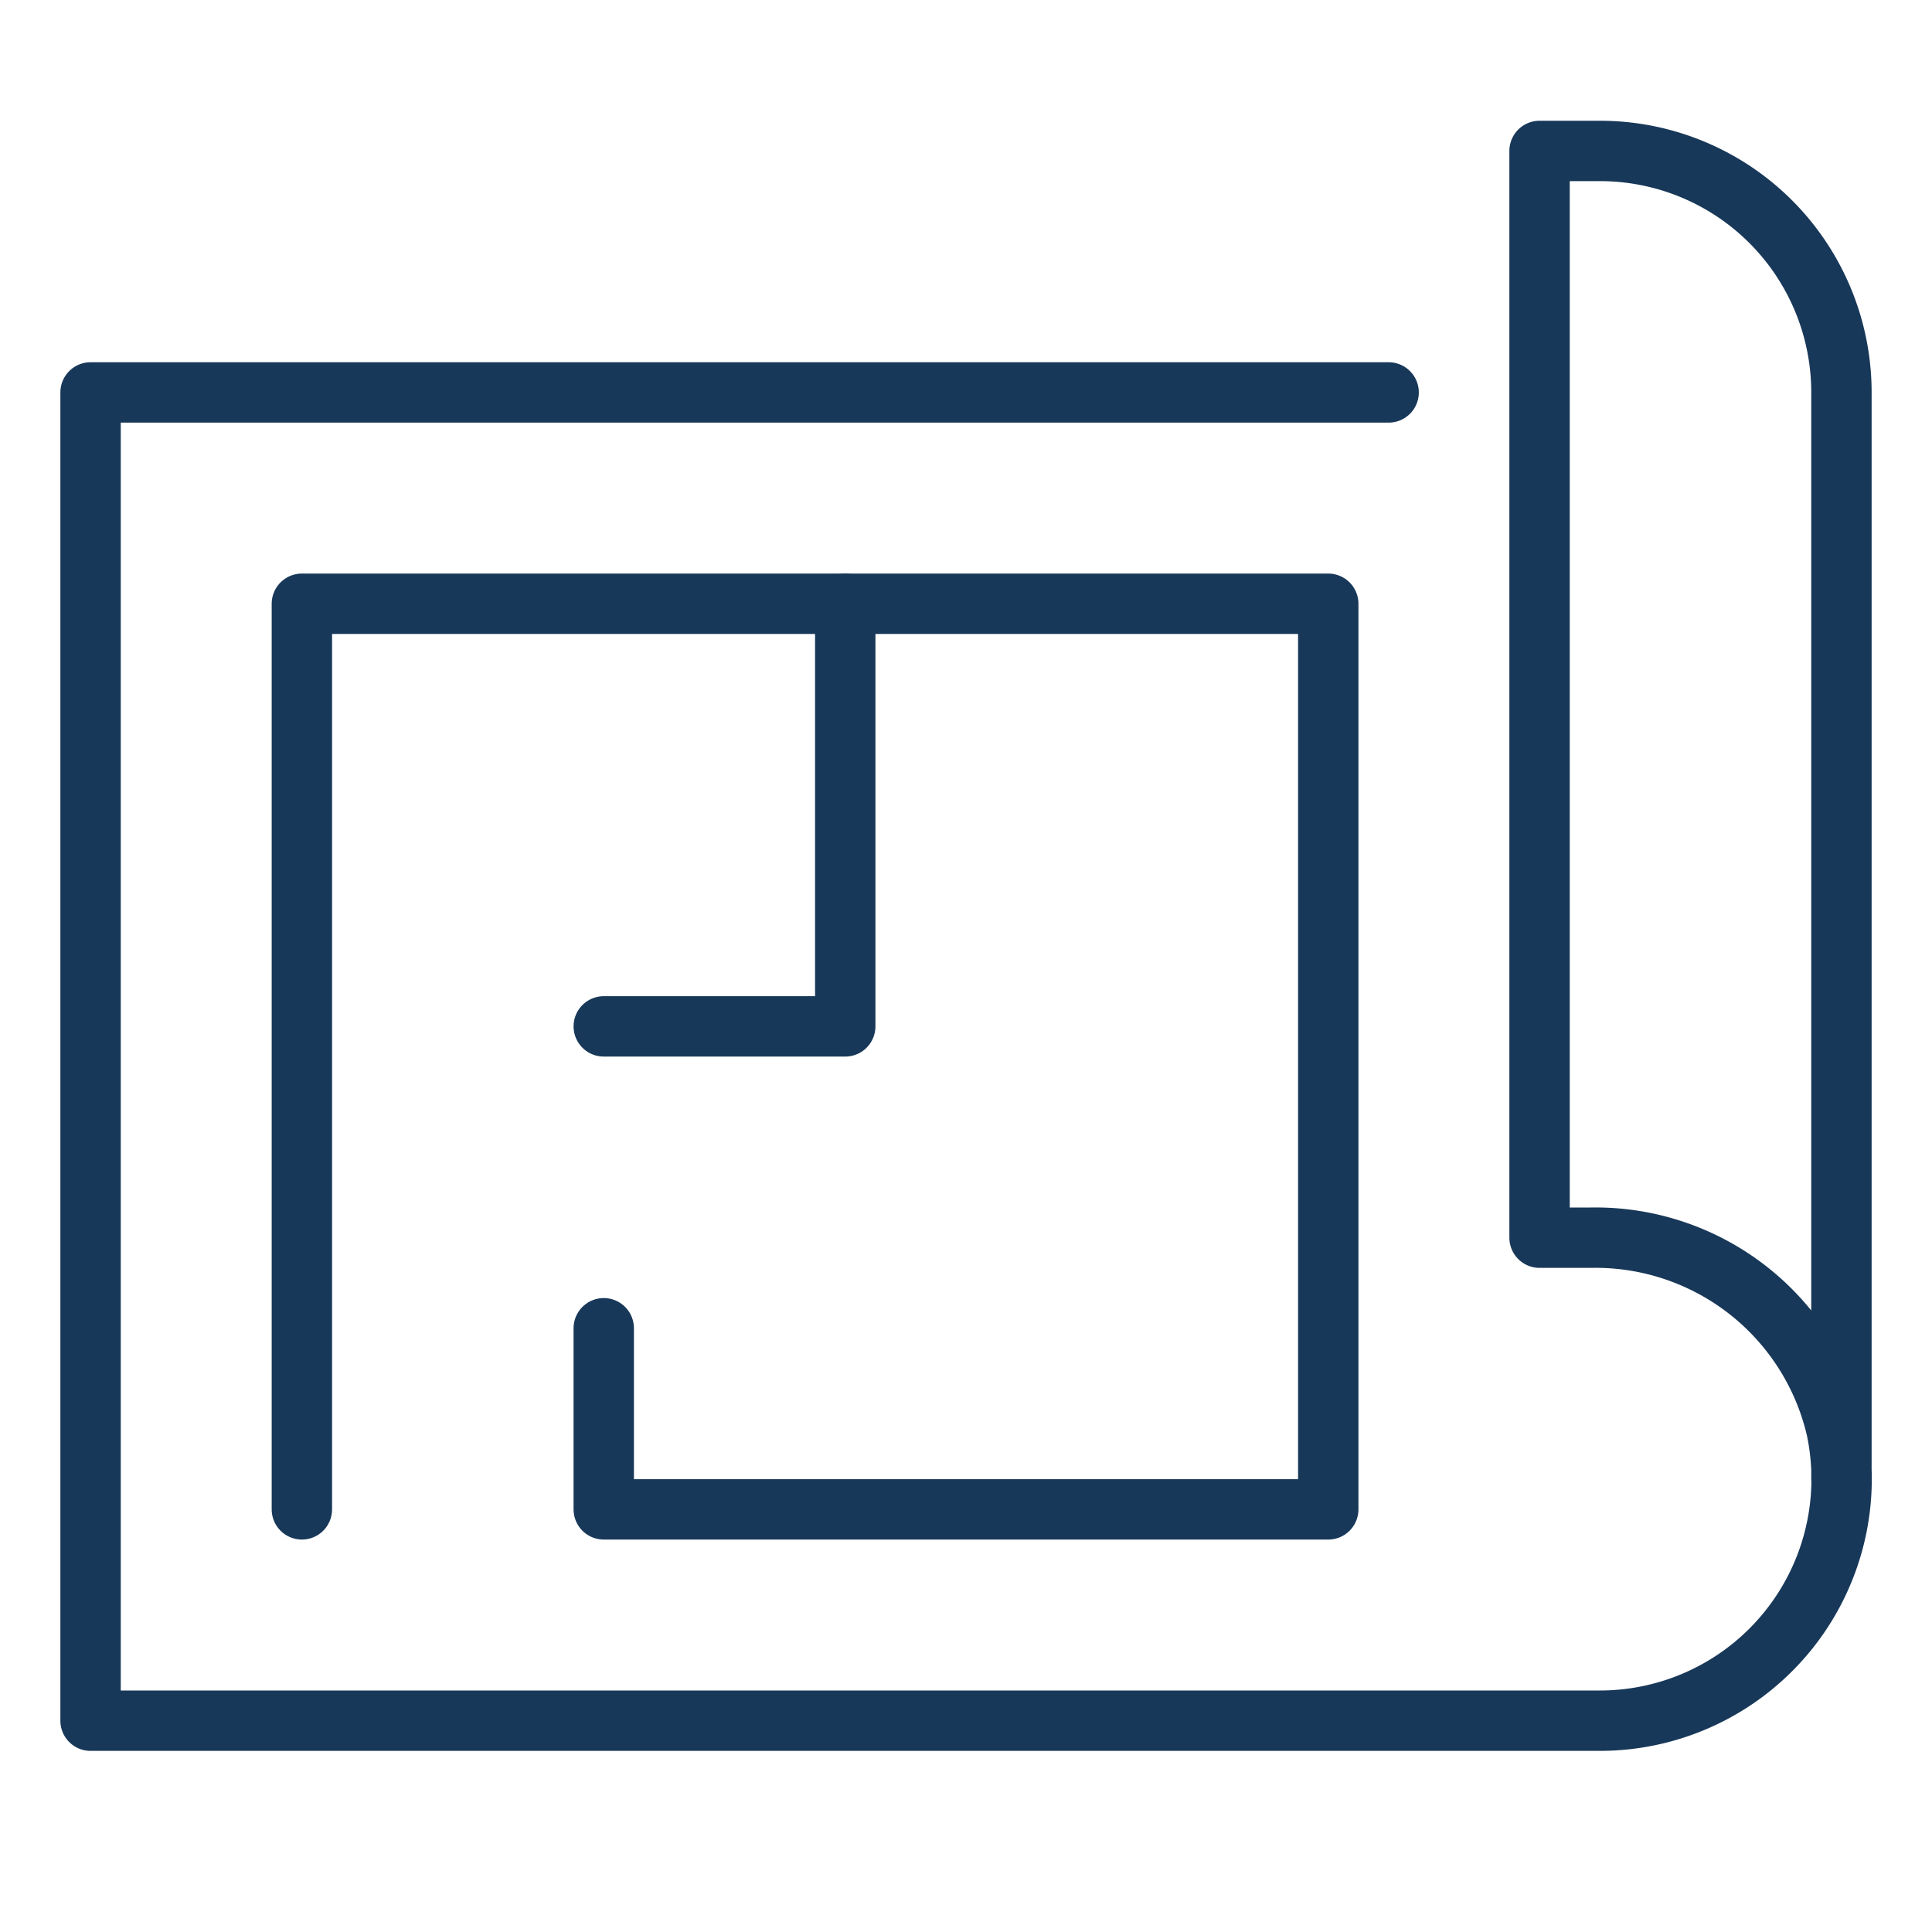
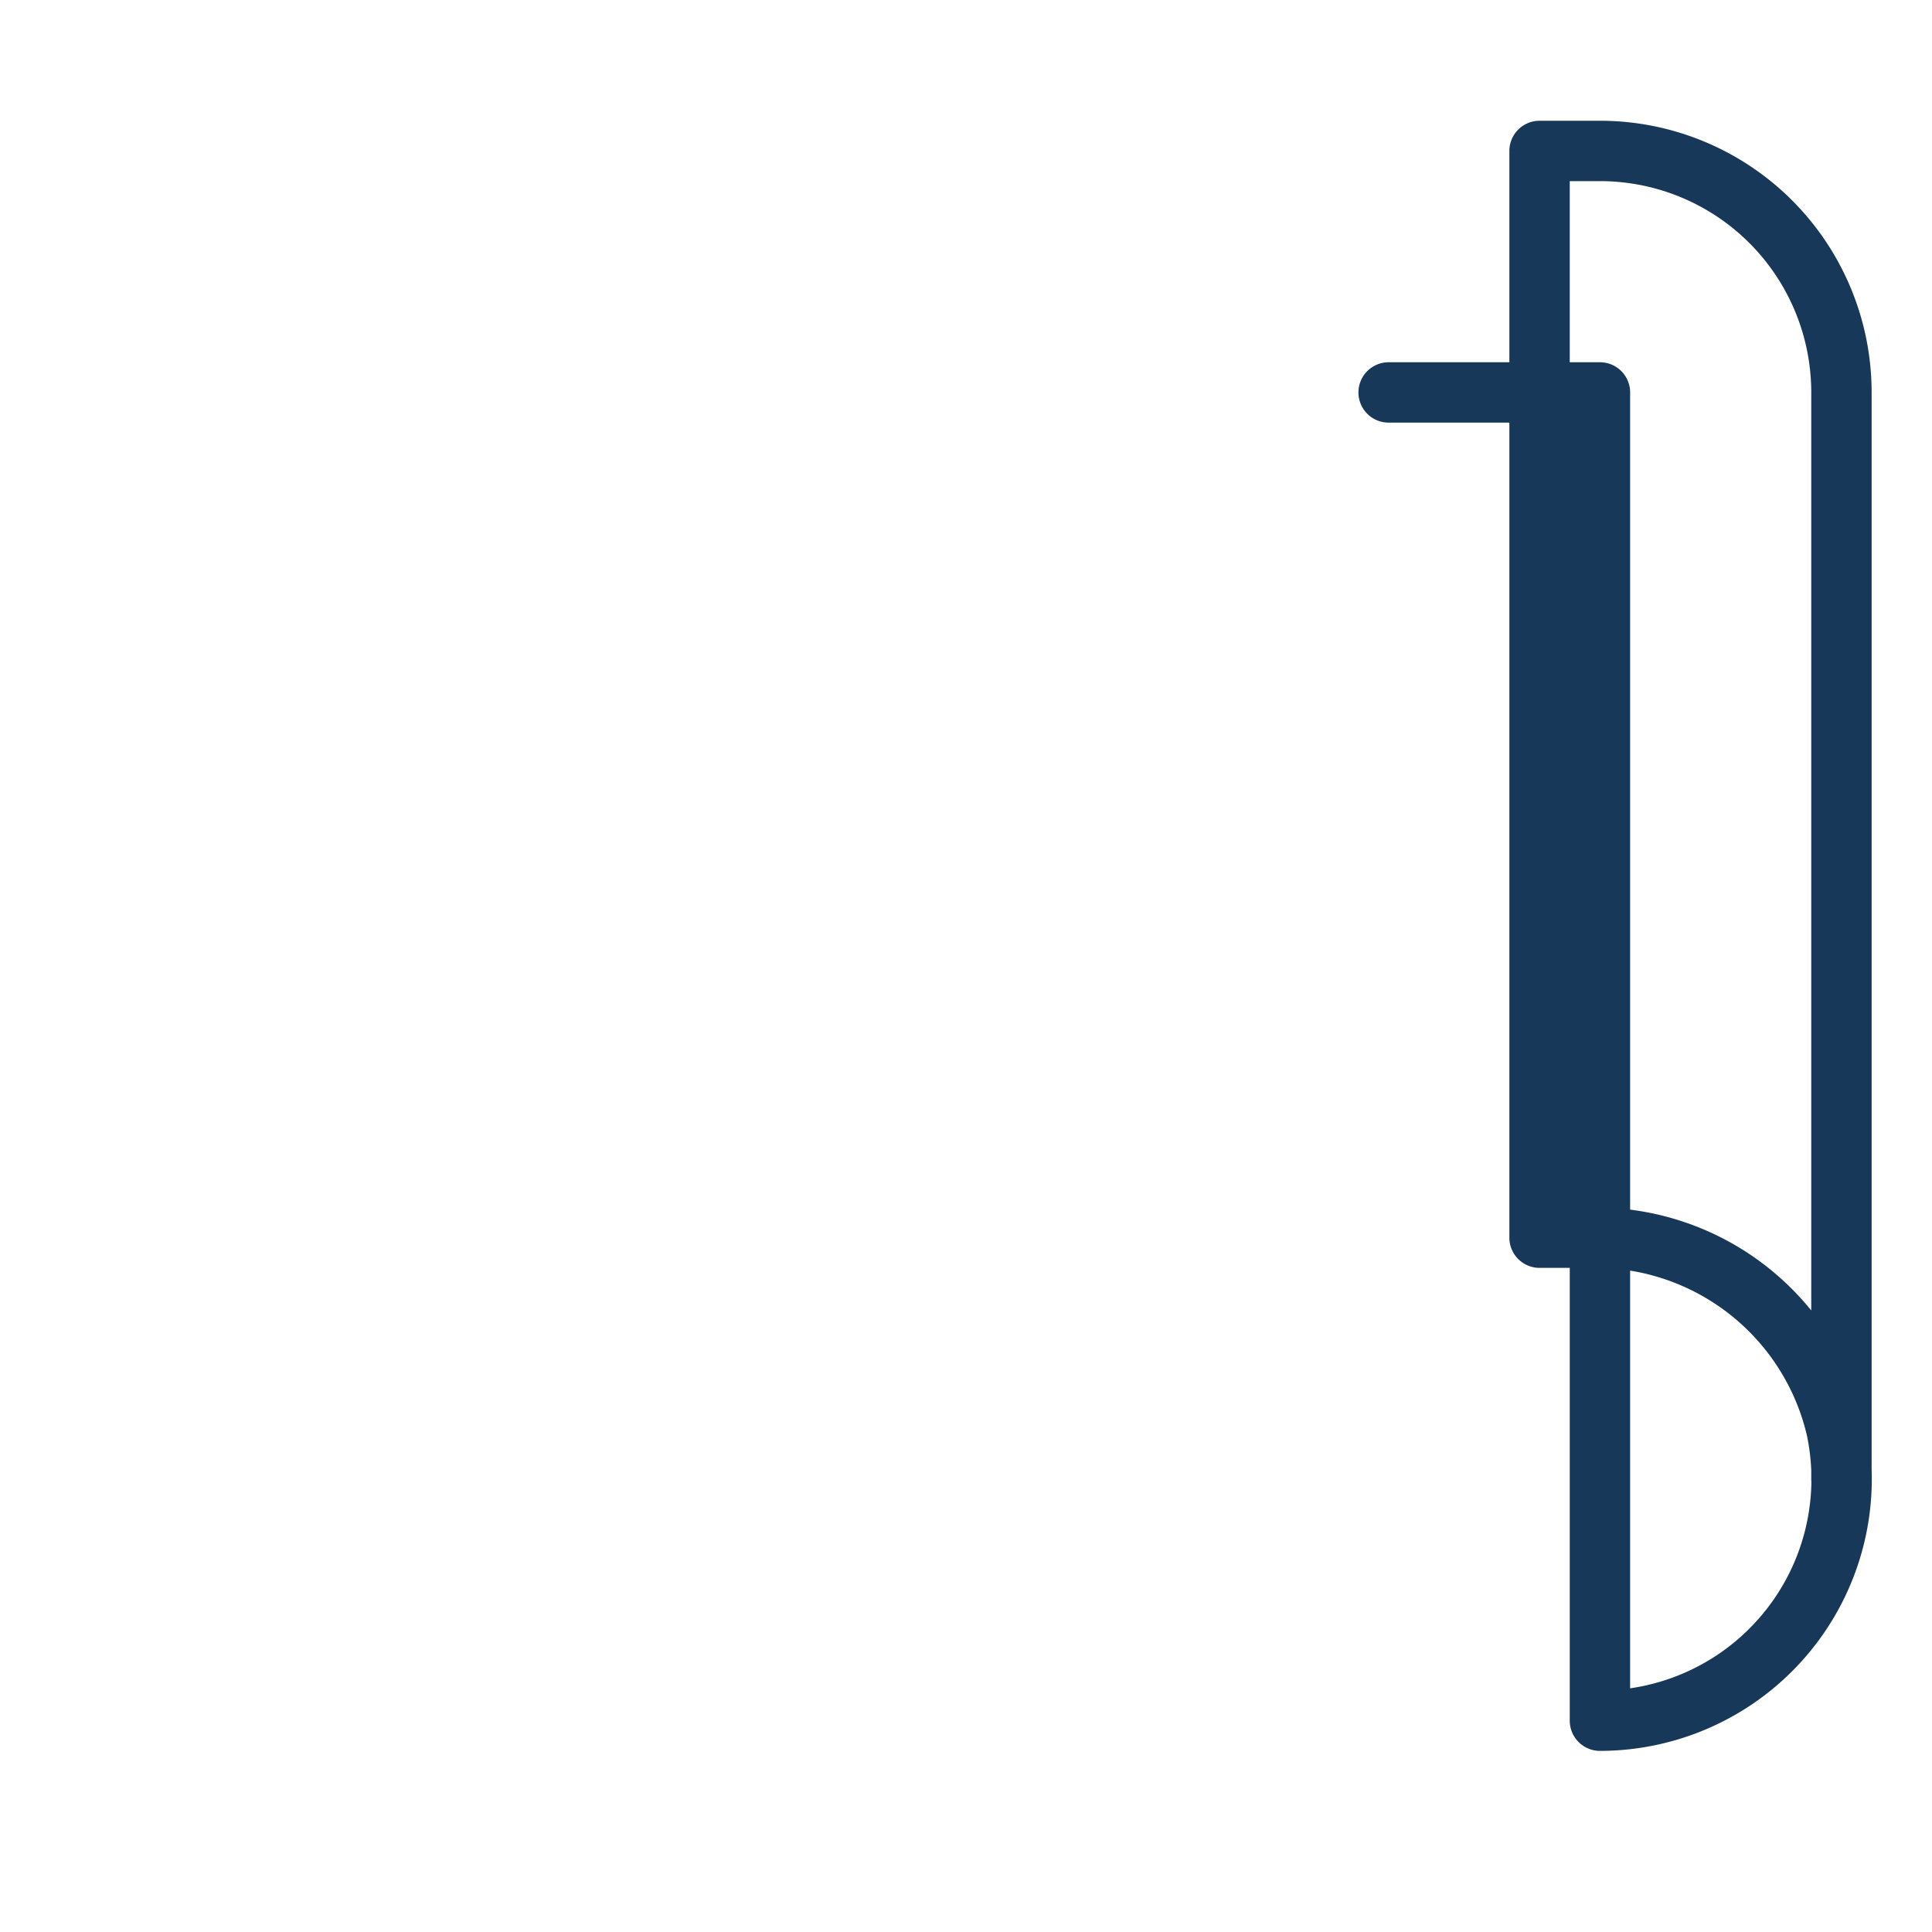
<svg xmlns="http://www.w3.org/2000/svg" width="64" height="64" viewBox="0 0 64 64">
  <g class="nc-icon-wrapper" stroke-linecap="round" stroke-linejoin="round" stroke-width="2" fill="none" stroke="#183859">
-     <polyline points="20 44 20 50 44 50 44 20 10 20 10 50" stroke="#183859" />
-     <path d="M61,49V13a8,8,0,0,0-8-8H51V41h1.7a8.194,8.194,0,0,1,8.135,6.346A8.009,8.009,0,0,1,53,57H3V13H46" data-cap="butt" />
-     <polyline points="28 20 28 34 20 34" stroke="#183859" />
+     <path d="M61,49V13a8,8,0,0,0-8-8H51V41h1.7a8.194,8.194,0,0,1,8.135,6.346A8.009,8.009,0,0,1,53,57V13H46" data-cap="butt" />
  </g>
</svg>